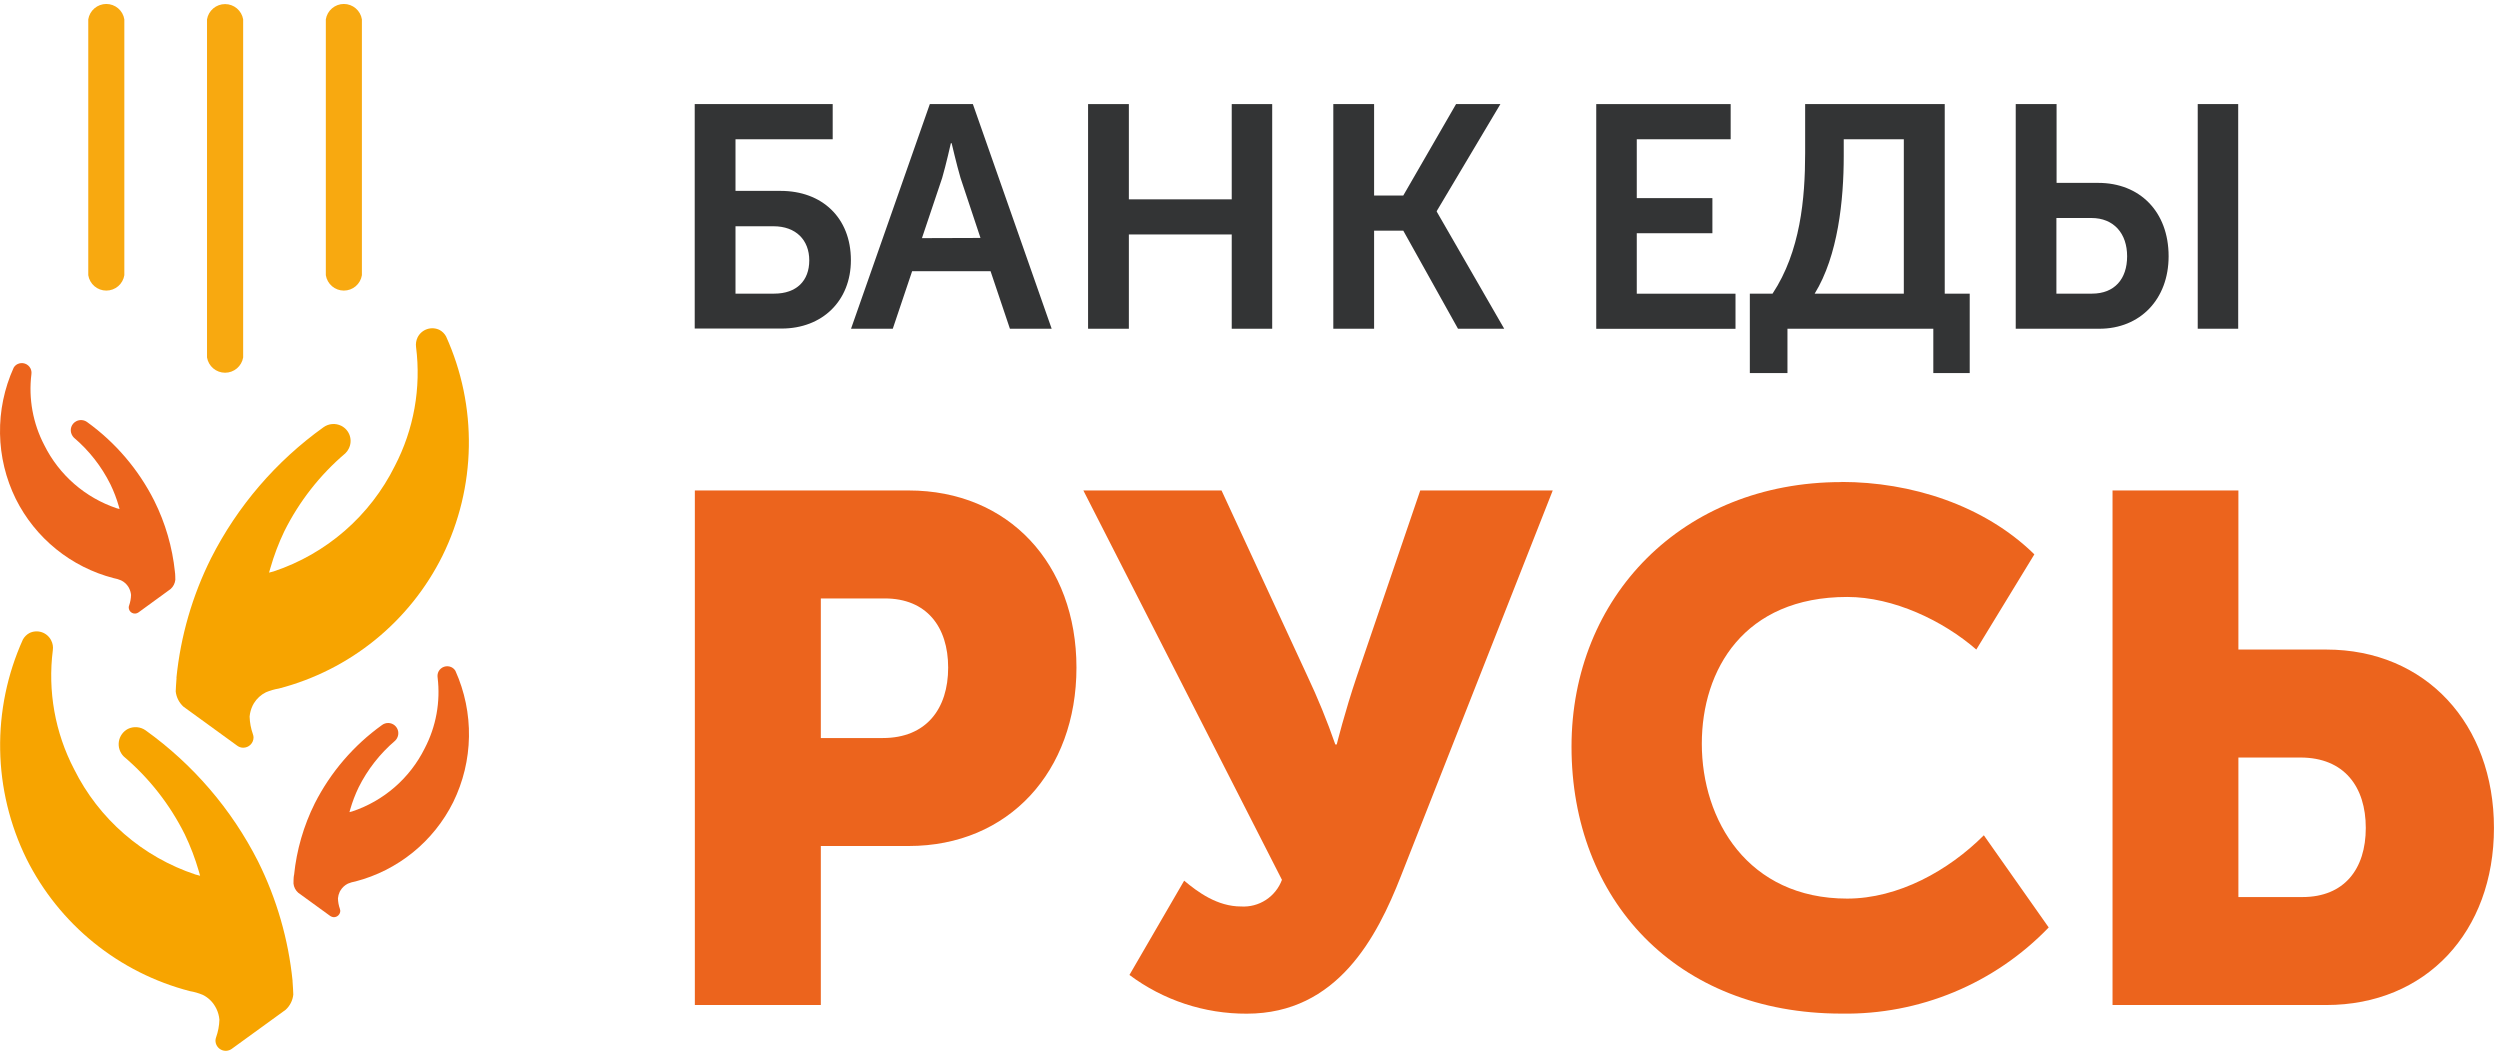
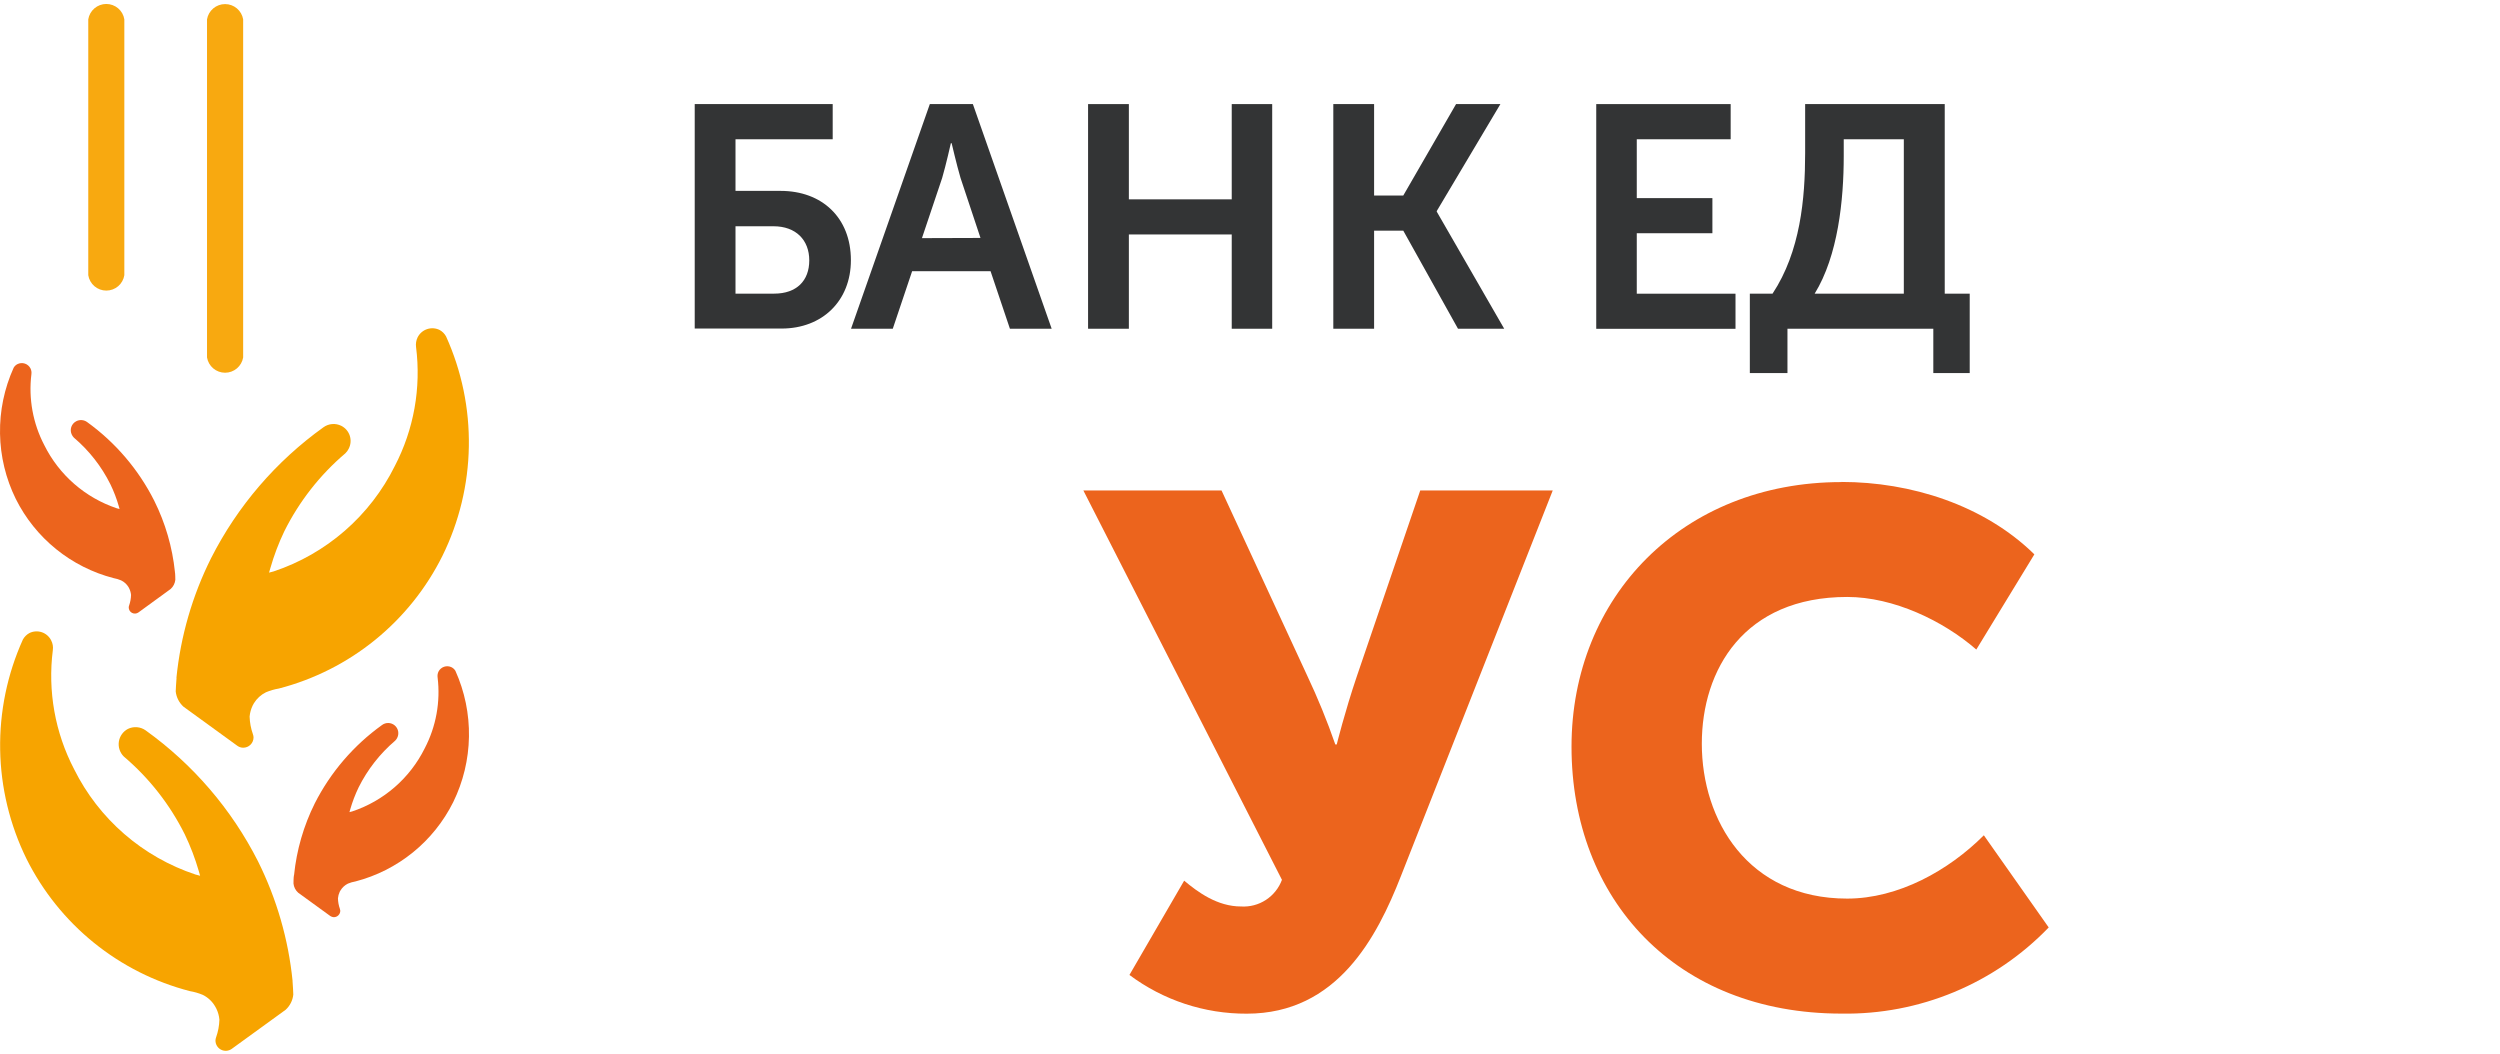
<svg xmlns="http://www.w3.org/2000/svg" width="396" height="167" viewBox="0 0 396 167" fill="none">
  <path d="M46.581 138.598C46.981 134.648 48.093 130.804 49.862 127.251C52.364 122.324 56.014 118.071 60.504 114.85C60.798 114.628 61.158 114.513 61.526 114.523C61.893 114.533 62.247 114.669 62.527 114.908C62.807 115.146 62.997 115.473 63.066 115.834C63.135 116.196 63.079 116.57 62.907 116.895C62.826 117.06 62.715 117.209 62.58 117.335C60.177 119.385 58.213 121.899 56.804 124.726C56.263 125.848 55.818 127.014 55.475 128.211L55.352 128.641L55.792 128.528C58.269 127.702 60.558 126.394 62.528 124.68C64.498 122.966 66.11 120.88 67.272 118.541C69.077 115.086 69.789 111.165 69.316 107.296C69.271 106.982 69.321 106.661 69.459 106.376C69.644 106.017 69.96 105.745 70.341 105.615C70.722 105.485 71.14 105.509 71.504 105.681C71.767 105.81 71.987 106.012 72.138 106.263C73.612 109.542 74.344 113.104 74.284 116.698C74.224 120.292 73.373 123.829 71.79 127.056C70.256 130.135 68.08 132.85 65.409 135.017C62.737 137.184 59.632 138.754 56.303 139.62C55.892 139.689 55.491 139.806 55.107 139.967C54.618 140.208 54.21 140.584 53.931 141.051C53.886 141.12 53.845 141.192 53.808 141.266C53.658 141.588 53.565 141.934 53.533 142.288C53.543 142.86 53.646 143.426 53.839 143.964C53.874 144.06 53.895 144.16 53.901 144.261C53.901 144.532 53.793 144.792 53.601 144.984C53.409 145.176 53.149 145.283 52.878 145.283C52.685 145.274 52.498 145.214 52.336 145.11L47.225 141.399C46.809 141.026 46.547 140.512 46.489 139.957C46.489 139.957 46.489 138.935 46.561 138.659" fill="#EC641D" />
  <path d="M46.346 155.391C45.682 148.791 43.825 142.366 40.867 136.428C36.685 128.192 30.584 121.082 23.079 115.697C22.674 115.406 22.198 115.231 21.701 115.19C21.204 115.148 20.706 115.242 20.258 115.462C19.878 115.662 19.55 115.949 19.302 116.299C19.053 116.65 18.89 117.054 18.827 117.479C18.763 117.903 18.8 118.337 18.935 118.745C19.07 119.153 19.299 119.524 19.604 119.827C23.631 123.244 26.921 127.446 29.274 132.175C30.174 134.05 30.916 135.995 31.492 137.992L31.697 138.718L30.961 138.524C26.813 137.148 22.978 134.964 19.678 132.099C16.377 129.234 13.677 125.744 11.732 121.83C8.717 116.036 7.543 109.459 8.369 102.979C8.444 102.458 8.355 101.925 8.113 101.456C7.964 101.151 7.756 100.877 7.5 100.652C7.245 100.428 6.948 100.255 6.626 100.146C6.303 100.037 5.963 99.993 5.623 100.016C5.284 100.039 4.952 100.129 4.648 100.281C4.218 100.519 3.864 100.873 3.625 101.303C1.153 106.781 -0.076 112.738 0.024 118.747C0.125 124.756 1.554 130.668 4.208 136.06C6.775 141.196 10.412 145.721 14.876 149.333C19.339 152.944 24.524 155.557 30.082 156.996C30.784 157.114 31.47 157.313 32.126 157.589C32.943 157.994 33.622 158.63 34.079 159.419L34.273 159.777C34.54 160.325 34.703 160.918 34.754 161.525C34.726 162.473 34.55 163.412 34.232 164.305C34.172 164.462 34.137 164.628 34.13 164.796C34.125 165.096 34.203 165.391 34.355 165.648C34.507 165.906 34.727 166.117 34.992 166.258C35.256 166.399 35.554 166.463 35.853 166.446C36.152 166.427 36.44 166.327 36.686 166.156L45.242 159.951C45.932 159.324 46.365 158.465 46.458 157.538C46.458 157.538 46.387 155.77 46.336 155.371" fill="#F7A400" />
  <path d="M27.71 90.603C27.304 86.671 26.192 82.845 24.428 79.307C21.933 74.359 18.283 70.085 13.787 66.846C13.544 66.672 13.259 66.568 12.962 66.544C12.664 66.521 12.366 66.579 12.1 66.713C11.91 66.806 11.741 66.937 11.602 67.096C11.463 67.255 11.357 67.441 11.29 67.642C11.224 67.842 11.198 68.054 11.214 68.265C11.23 68.476 11.288 68.682 11.384 68.87C11.465 69.036 11.572 69.188 11.701 69.32C14.112 71.364 16.081 73.879 17.487 76.711C18.031 77.828 18.476 78.991 18.816 80.186L18.939 80.626L18.499 80.513C16.023 79.683 13.734 78.373 11.764 76.657C9.794 74.942 8.182 72.855 7.019 70.516C5.213 67.062 4.5 63.139 4.975 59.271C5.019 58.96 4.969 58.643 4.832 58.361C4.649 58.001 4.333 57.726 3.951 57.596C3.569 57.466 3.151 57.491 2.787 57.666C2.525 57.792 2.307 57.995 2.163 58.248C0.683 61.523 -0.055 65.085 0.003 68.678C0.061 72.271 0.914 75.807 2.501 79.031C4.037 82.106 6.214 84.817 8.885 86.981C11.557 89.144 14.661 90.711 17.988 91.574C18.399 91.647 18.8 91.767 19.184 91.932C19.674 92.165 20.083 92.539 20.36 93.005C20.401 93.075 20.439 93.147 20.472 93.22C20.629 93.541 20.726 93.887 20.759 94.243C20.743 94.81 20.639 95.373 20.452 95.909C20.415 96.003 20.394 96.104 20.39 96.205C20.387 96.385 20.434 96.562 20.526 96.716C20.617 96.871 20.75 96.997 20.909 97.08C21.068 97.164 21.247 97.202 21.426 97.19C21.605 97.178 21.777 97.117 21.924 97.013L27.035 93.292C27.449 92.918 27.711 92.405 27.771 91.85C27.771 91.85 27.771 90.828 27.7 90.562" fill="#EC641D" />
  <path d="M27.945 107.377C28.607 100.775 30.467 94.349 33.435 88.414C37.615 80.174 43.72 73.063 51.233 67.682C51.636 67.389 52.113 67.212 52.611 67.17C53.108 67.129 53.607 67.225 54.054 67.447C54.371 67.605 54.653 67.825 54.885 68.093C55.116 68.361 55.292 68.672 55.402 69.009C55.512 69.346 55.555 69.701 55.527 70.054C55.499 70.407 55.401 70.751 55.24 71.066C55.109 71.341 54.929 71.591 54.708 71.802C50.683 75.222 47.393 79.423 45.037 84.151C44.138 86.028 43.4 87.977 42.829 89.978L42.615 90.704L43.351 90.51C47.492 89.129 51.319 86.943 54.611 84.078C57.904 81.213 60.599 77.726 62.539 73.816C65.554 68.022 66.728 61.445 65.902 54.965C65.834 54.444 65.919 53.915 66.147 53.442C66.455 52.825 66.994 52.355 67.647 52.134C68.301 51.914 69.015 51.961 69.633 52.266C70.065 52.502 70.42 52.857 70.656 53.289C73.131 58.765 74.364 64.722 74.265 70.731C74.166 76.741 72.738 82.654 70.083 88.046C67.519 93.2 63.879 97.743 59.408 101.369C54.938 104.995 49.741 107.619 44.169 109.064C43.467 109.181 42.78 109.38 42.124 109.657C41.334 110.046 40.671 110.652 40.212 111.405L40.018 111.762C39.756 112.309 39.594 112.897 39.538 113.5C39.565 114.452 39.741 115.394 40.059 116.291C40.119 116.451 40.154 116.621 40.161 116.792C40.163 117.009 40.121 117.225 40.038 117.426C39.955 117.627 39.833 117.809 39.679 117.962C39.524 118.116 39.341 118.237 39.14 118.318C38.938 118.4 38.723 118.44 38.505 118.438C38.182 118.432 37.869 118.328 37.606 118.141L29.059 111.936C28.371 111.308 27.935 110.45 27.833 109.524C27.833 109.524 27.915 107.745 27.966 107.356" fill="#F7A400" />
  <path d="M19.695 43.59C19.587 44.27 19.24 44.89 18.717 45.337C18.193 45.784 17.527 46.029 16.838 46.029C16.149 46.029 15.483 45.784 14.96 45.337C14.436 44.89 14.089 44.27 13.981 43.59V3.067C14.089 2.387 14.436 1.768 14.96 1.321C15.483 0.874 16.149 0.628 16.838 0.628C17.527 0.628 18.193 0.874 18.717 1.321C19.24 1.768 19.587 2.387 19.695 3.067V43.59Z" fill="#F8A910" />
-   <path d="M57.325 43.59C57.217 44.27 56.87 44.89 56.346 45.337C55.823 45.784 55.157 46.029 54.468 46.029C53.779 46.029 53.113 45.784 52.59 45.337C52.066 44.89 51.719 44.27 51.611 43.59V3.067C51.719 2.387 52.066 1.768 52.59 1.321C53.113 0.874 53.779 0.628 54.468 0.628C55.157 0.628 55.823 0.874 56.346 1.321C56.87 1.768 57.217 2.387 57.325 3.067V43.59Z" fill="#F8A910" />
  <path d="M38.515 56.622C38.401 57.298 38.05 57.912 37.526 58.354C37.002 58.797 36.339 59.039 35.653 59.039C34.967 59.039 34.303 58.797 33.779 58.354C33.256 57.912 32.905 57.298 32.791 56.622V3.065C32.905 2.389 33.256 1.775 33.779 1.333C34.303 0.89 34.967 0.647 35.653 0.647C36.339 0.647 37.002 0.89 37.526 1.333C38.05 1.775 38.401 2.389 38.515 3.065V56.622Z" fill="#F8A910" />
-   <path d="M110.064 77.69H143.932C159.767 77.69 170.511 89.324 170.511 105.752C170.511 122.18 159.788 134.007 143.932 134.007H130.019V159.196H110.064V77.69ZM139.833 116.905C146.764 116.905 150.189 112.223 150.189 105.752C150.189 99.281 146.764 94.793 140.16 94.793H130.019V116.905H139.833Z" fill="#EC641D" />
  <path d="M187.572 139.497C189.729 141.306 192.817 143.586 196.579 143.586C197.969 143.672 199.351 143.308 200.518 142.548C201.685 141.787 202.577 140.671 203.06 139.364L171.605 77.69H193.491L207.047 106.989C208.732 110.551 210.224 114.203 211.514 117.927H211.739C211.739 117.927 212.996 112.816 214.928 107.111L224.967 77.69H245.954L221.89 138.812C218.128 148.391 211.862 160.566 197.488 160.566C190.792 160.595 184.267 158.442 178.904 154.432L187.572 139.497Z" fill="#EC641D" />
  <path d="M291.69 76.341C302.639 76.341 314.252 79.97 322.244 87.81L313.046 102.889C307.801 98.32 299.92 94.558 292.6 94.558C276.244 94.558 269.568 106.079 269.568 117.804C269.568 129.908 276.847 142.338 292.6 142.338C300.686 142.338 308.67 137.892 314.241 132.31L324.515 146.908C320.274 151.314 315.171 154.8 309.523 157.148C303.876 159.496 297.805 160.656 291.69 160.555C265.469 160.555 248.929 142.461 248.929 118.274C248.929 94.558 266.491 76.361 291.69 76.361" fill="#EC641D" />
-   <path d="M334.625 77.69H354.562V102.889H368.462C384.299 102.889 395.042 114.738 395.042 131.145C395.042 147.552 384.327 159.196 368.462 159.196H334.625V77.69ZM364.712 142.093C371.326 142.093 374.741 137.657 374.741 131.145C374.741 124.633 371.326 119.992 364.384 119.992H354.562V142.093H364.712Z" fill="#EC641D" />
  <path d="M110.043 16.488H131.899V22.059H116.503V30.237H123.659C130.171 30.237 134.782 34.449 134.782 41.216C134.782 47.636 130.274 52.042 123.803 52.042H110.043V16.488ZM122.627 46.512C126.184 46.512 128.188 44.467 128.188 41.247C128.188 38.027 126.082 35.84 122.525 35.84H116.503V46.512H122.627Z" fill="#333435" />
  <path d="M147.284 16.488H154.103L166.585 52.073H159.971L156.904 42.954H144.483L141.416 52.073H134.803L147.284 16.488ZM155.309 37.69L152.15 28.193C151.547 26.148 150.74 22.683 150.74 22.683H150.617C150.617 22.683 149.84 26.148 149.237 28.193L146.037 37.72L155.309 37.69Z" fill="#333435" />
-   <path d="M172.351 16.488H178.812V31.576H195.106V16.488H201.516V52.073H195.106V37.138H178.812V52.073H172.351V16.488Z" fill="#333435" />
+   <path d="M172.351 16.488H178.812V31.576H195.106V16.488H201.516V52.073H195.106V37.138H178.812V52.073H172.351V16.488" fill="#333435" />
  <path d="M211.196 16.488H217.657V30.973H222.278L230.64 16.488H237.663L227.583 33.427V33.529L238.266 52.073H230.947L222.278 36.534H217.657V52.073H211.196V16.488Z" fill="#333435" />
  <path d="M252.844 16.488H274.137V22.059H259.264V31.382H271.244V36.944H259.264V46.522H274.904V52.083H252.844V16.488Z" fill="#333435" />
  <path d="M280.772 46.512C285.178 39.847 285.935 31.474 285.935 24.257V16.488H308.046V46.512H312.003V59.096H306.237V52.073H283.134V59.096H277.174V46.512H280.772ZM301.565 46.512V22.059H292.048V24.717C292.048 31.689 291.148 40.511 287.438 46.522L301.565 46.512Z" fill="#333435" />
-   <path d="M319.292 16.488H325.762V28.97H332.376C338.888 28.97 343.509 33.478 343.509 40.593C343.509 47.411 338.99 52.073 332.529 52.073H319.292V16.488ZM331.375 46.512C334.934 46.512 336.936 44.202 336.936 40.593C336.936 36.984 334.832 34.531 331.273 34.531H325.734V46.512H331.375ZM348.12 16.488H354.53V52.073H348.12V16.488Z" fill="#333435" />
</svg>